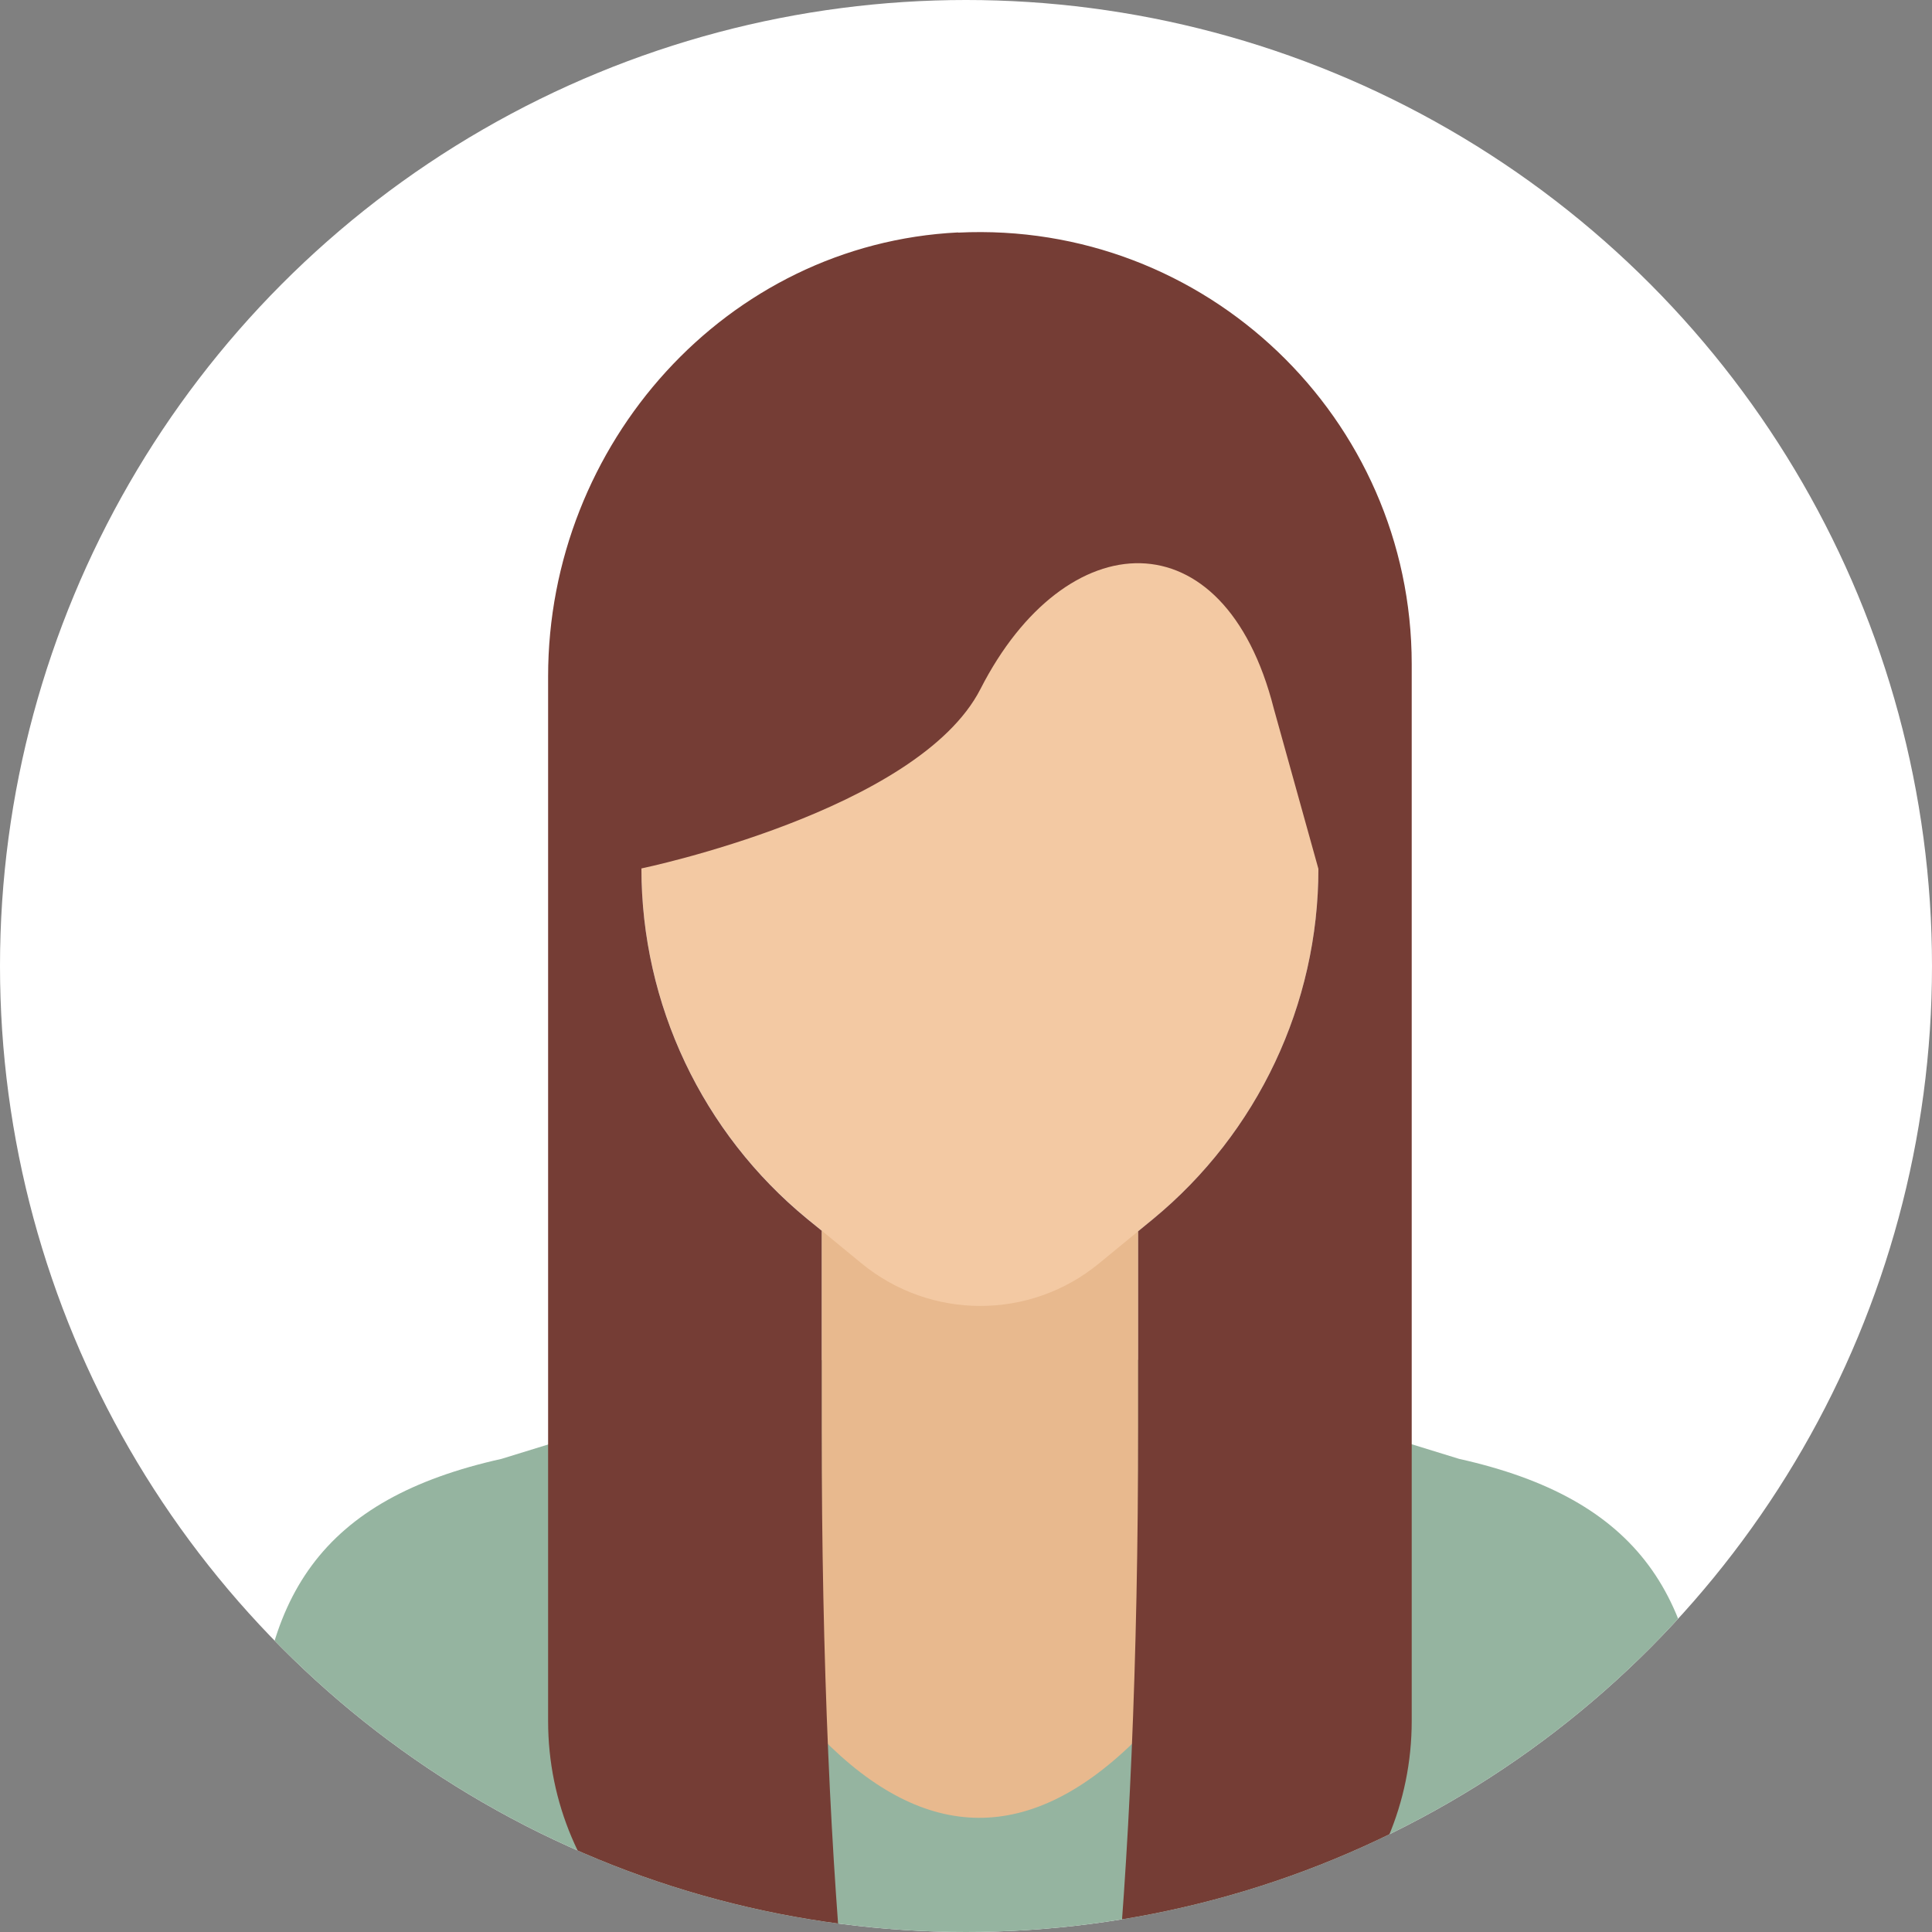
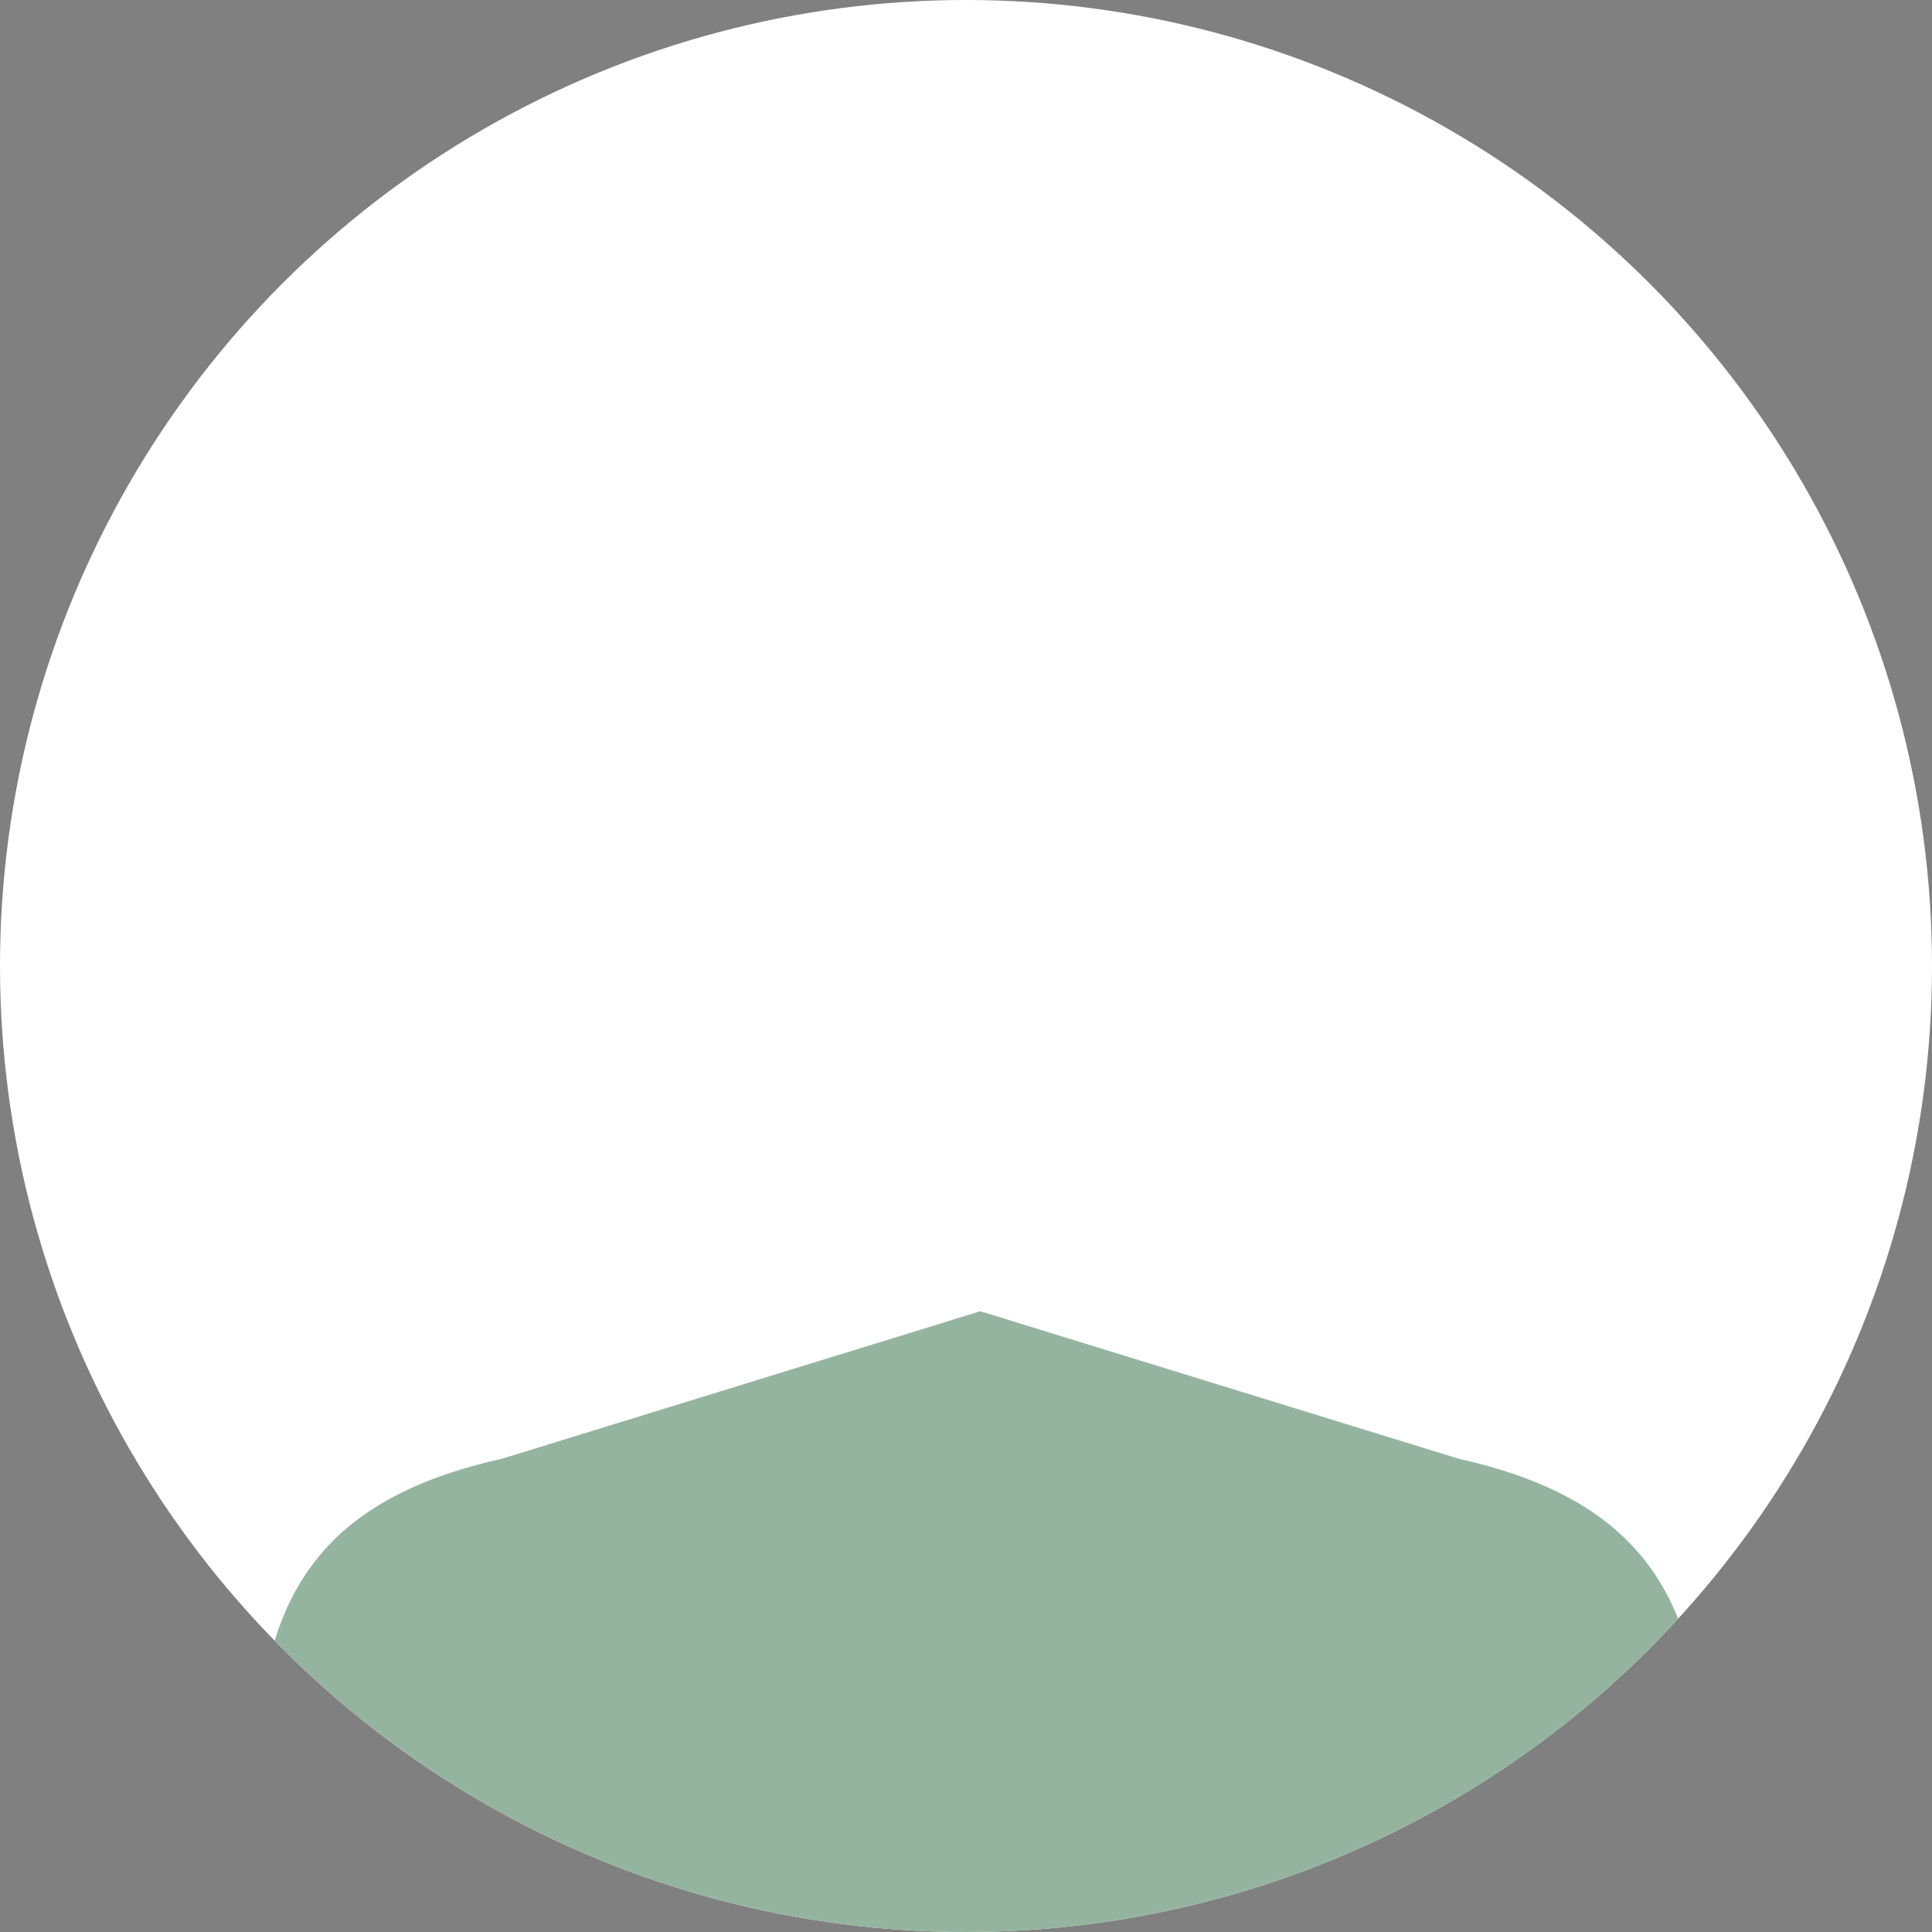
<svg xmlns="http://www.w3.org/2000/svg" id="_レイヤー_2" data-name="レイヤー 2" viewBox="0 0 100 100">
  <rect x="0" y="0" width="100" height="100" fill="#808080" stroke="none" />
  <defs>
    <style>
      .cls-1 {
        clip-path: url(#clippath);
      }

      .cls-2 {
        fill: none;
      }

      .cls-2, .cls-3, .cls-4, .cls-5, .cls-6, .cls-7 {
        stroke-width: 0px;
      }

      .cls-8 {
        clip-path: url(#clippath-1);
      }

      .cls-3 {
        fill: #95b4a0;
      }

      .cls-4 {
        fill: #753d35;
      }

      .cls-5 {
        fill: #f3c9a3;
      }

      .cls-6 {
        fill: #fff;
      }

      .cls-7 {
        fill: #e8b98e;
      }
    </style>
    <clipPath id="clippath">
      <rect class="cls-2" width="100" height="100" />
    </clipPath>
    <clipPath id="clippath-1">
      <circle class="cls-2" cx="50" cy="50" r="50" />
    </clipPath>
  </defs>
  <g id="_声" data-name="声">
    <g class="cls-1">
      <g id="_3" data-name="3">
        <circle class="cls-6" cx="50" cy="50" r="50" />
        <g class="cls-8">
          <g>
            <path class="cls-3" d="M13.31,92.12l-8.77,76.28h11.11l11.13-70.63c11.89,48.38-2.41,34.99-3.42,58.63h54.38c-1.09-24.24-15.27-9.45-3.19-58.79l11.29,70.78h11.11l-8.77-76.28c0-9.51-3.38-14.53-12.66-16.6l-24.78-7.64-24.78,7.64c-9.29,2.07-12.66,7.08-12.66,16.6Z" />
-             <path class="cls-7" d="M42.53,52.7h16.38v37.25c-5.57,5.59-11.03,5.45-16.38,0v-37.25Z" />
-             <path class="cls-5" d="M50.72,16.84h0c9.68,0,17.52,7.84,17.52,17.52v10.61c0,7.01-3.14,13.66-8.55,18.12l-2.8,2.3c-3.57,2.94-8.72,2.94-12.3,0l-2.81-2.31c-5.43-4.46-8.58-11.11-8.58-18.14v-10.59c0-9.68,7.84-17.52,17.52-17.52Z" />
-             <path class="cls-4" d="M49.6,12.03c-12.01.59-21.23,10.95-21.23,22.98v9.94s0,.01,0,.02h0v44.11c0,8.52,6.91,15.43,15.43,15.43h0c-.79-8.13-1.27-18.35-1.27-30.68v-10.13l-.75-.61c-5.43-4.46-8.58-11.11-8.58-18.14,0,0,14.32-2.97,17.55-9.29,4.4-8.62,12.62-9.07,15.18,1.01l2.31,8.3c0,7.01-3.14,13.66-8.55,18.12l-.78.64v10.1c0,12.33-.48,22.55-1.27,30.68h0c8.52,0,15.43-6.91,15.43-15.43v-54.71c0-12.7-10.65-22.96-23.48-22.33Z" />
          </g>
        </g>
      </g>
    </g>
  </g>
</svg>